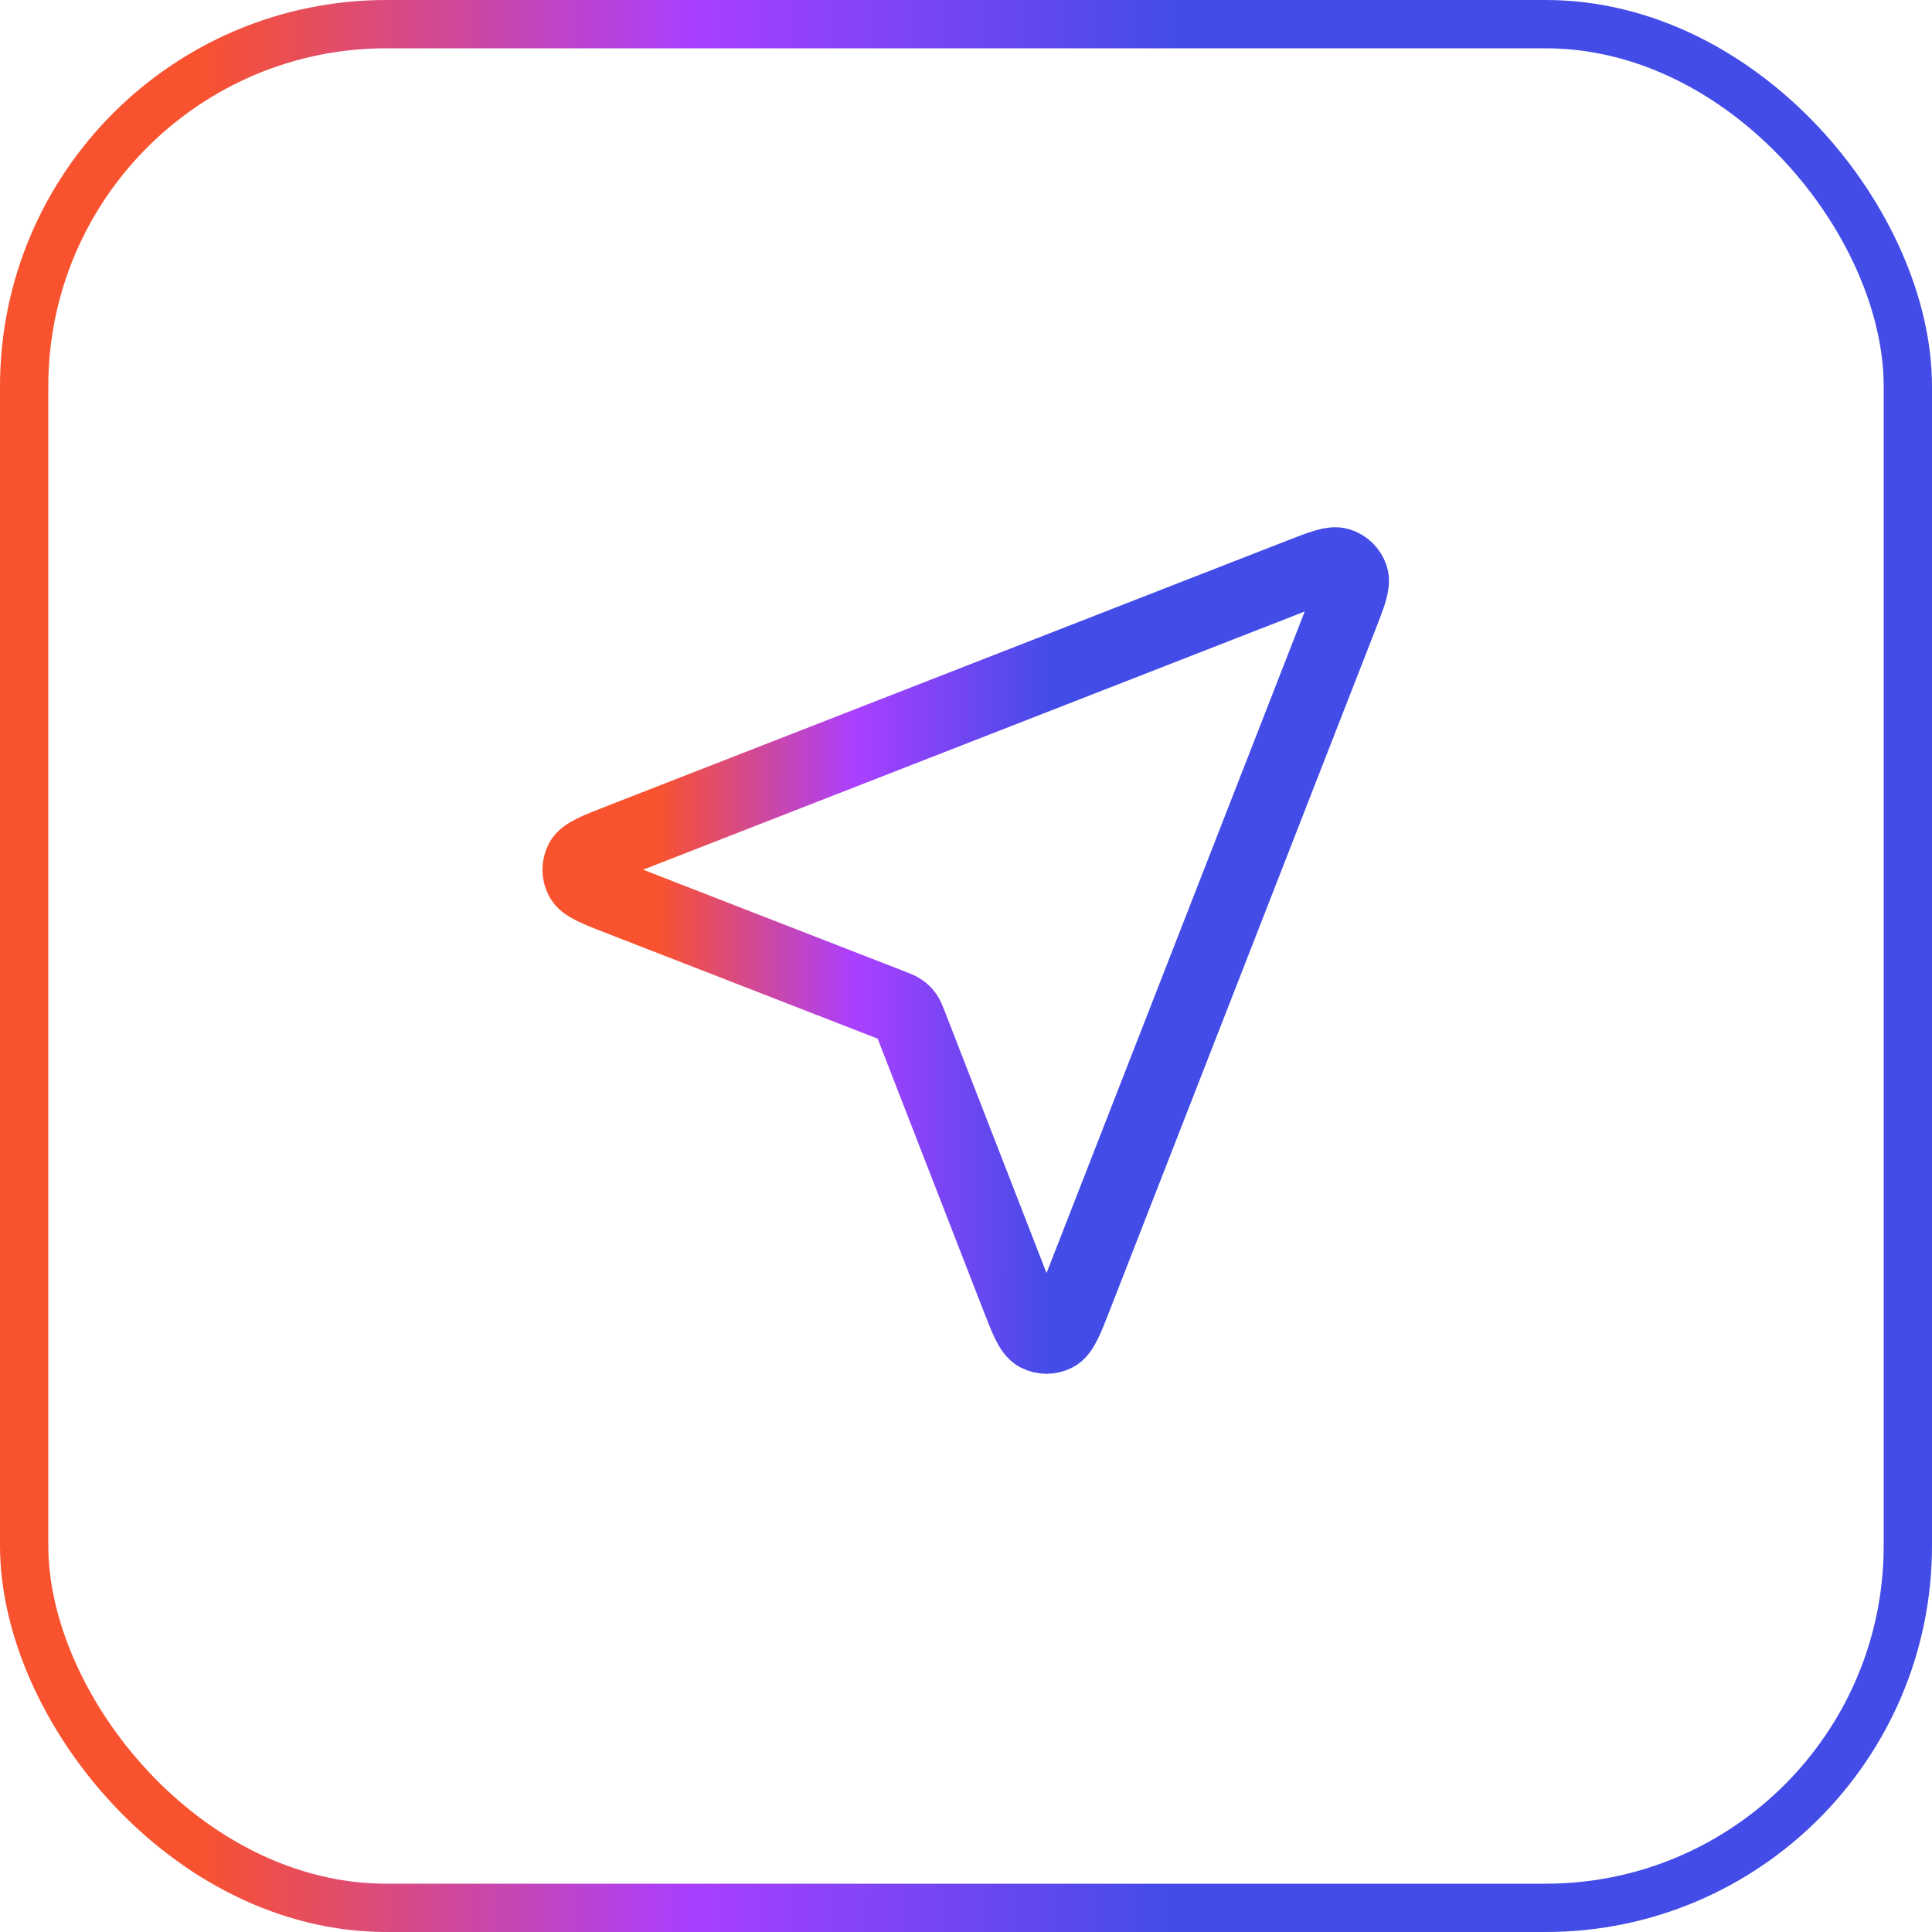
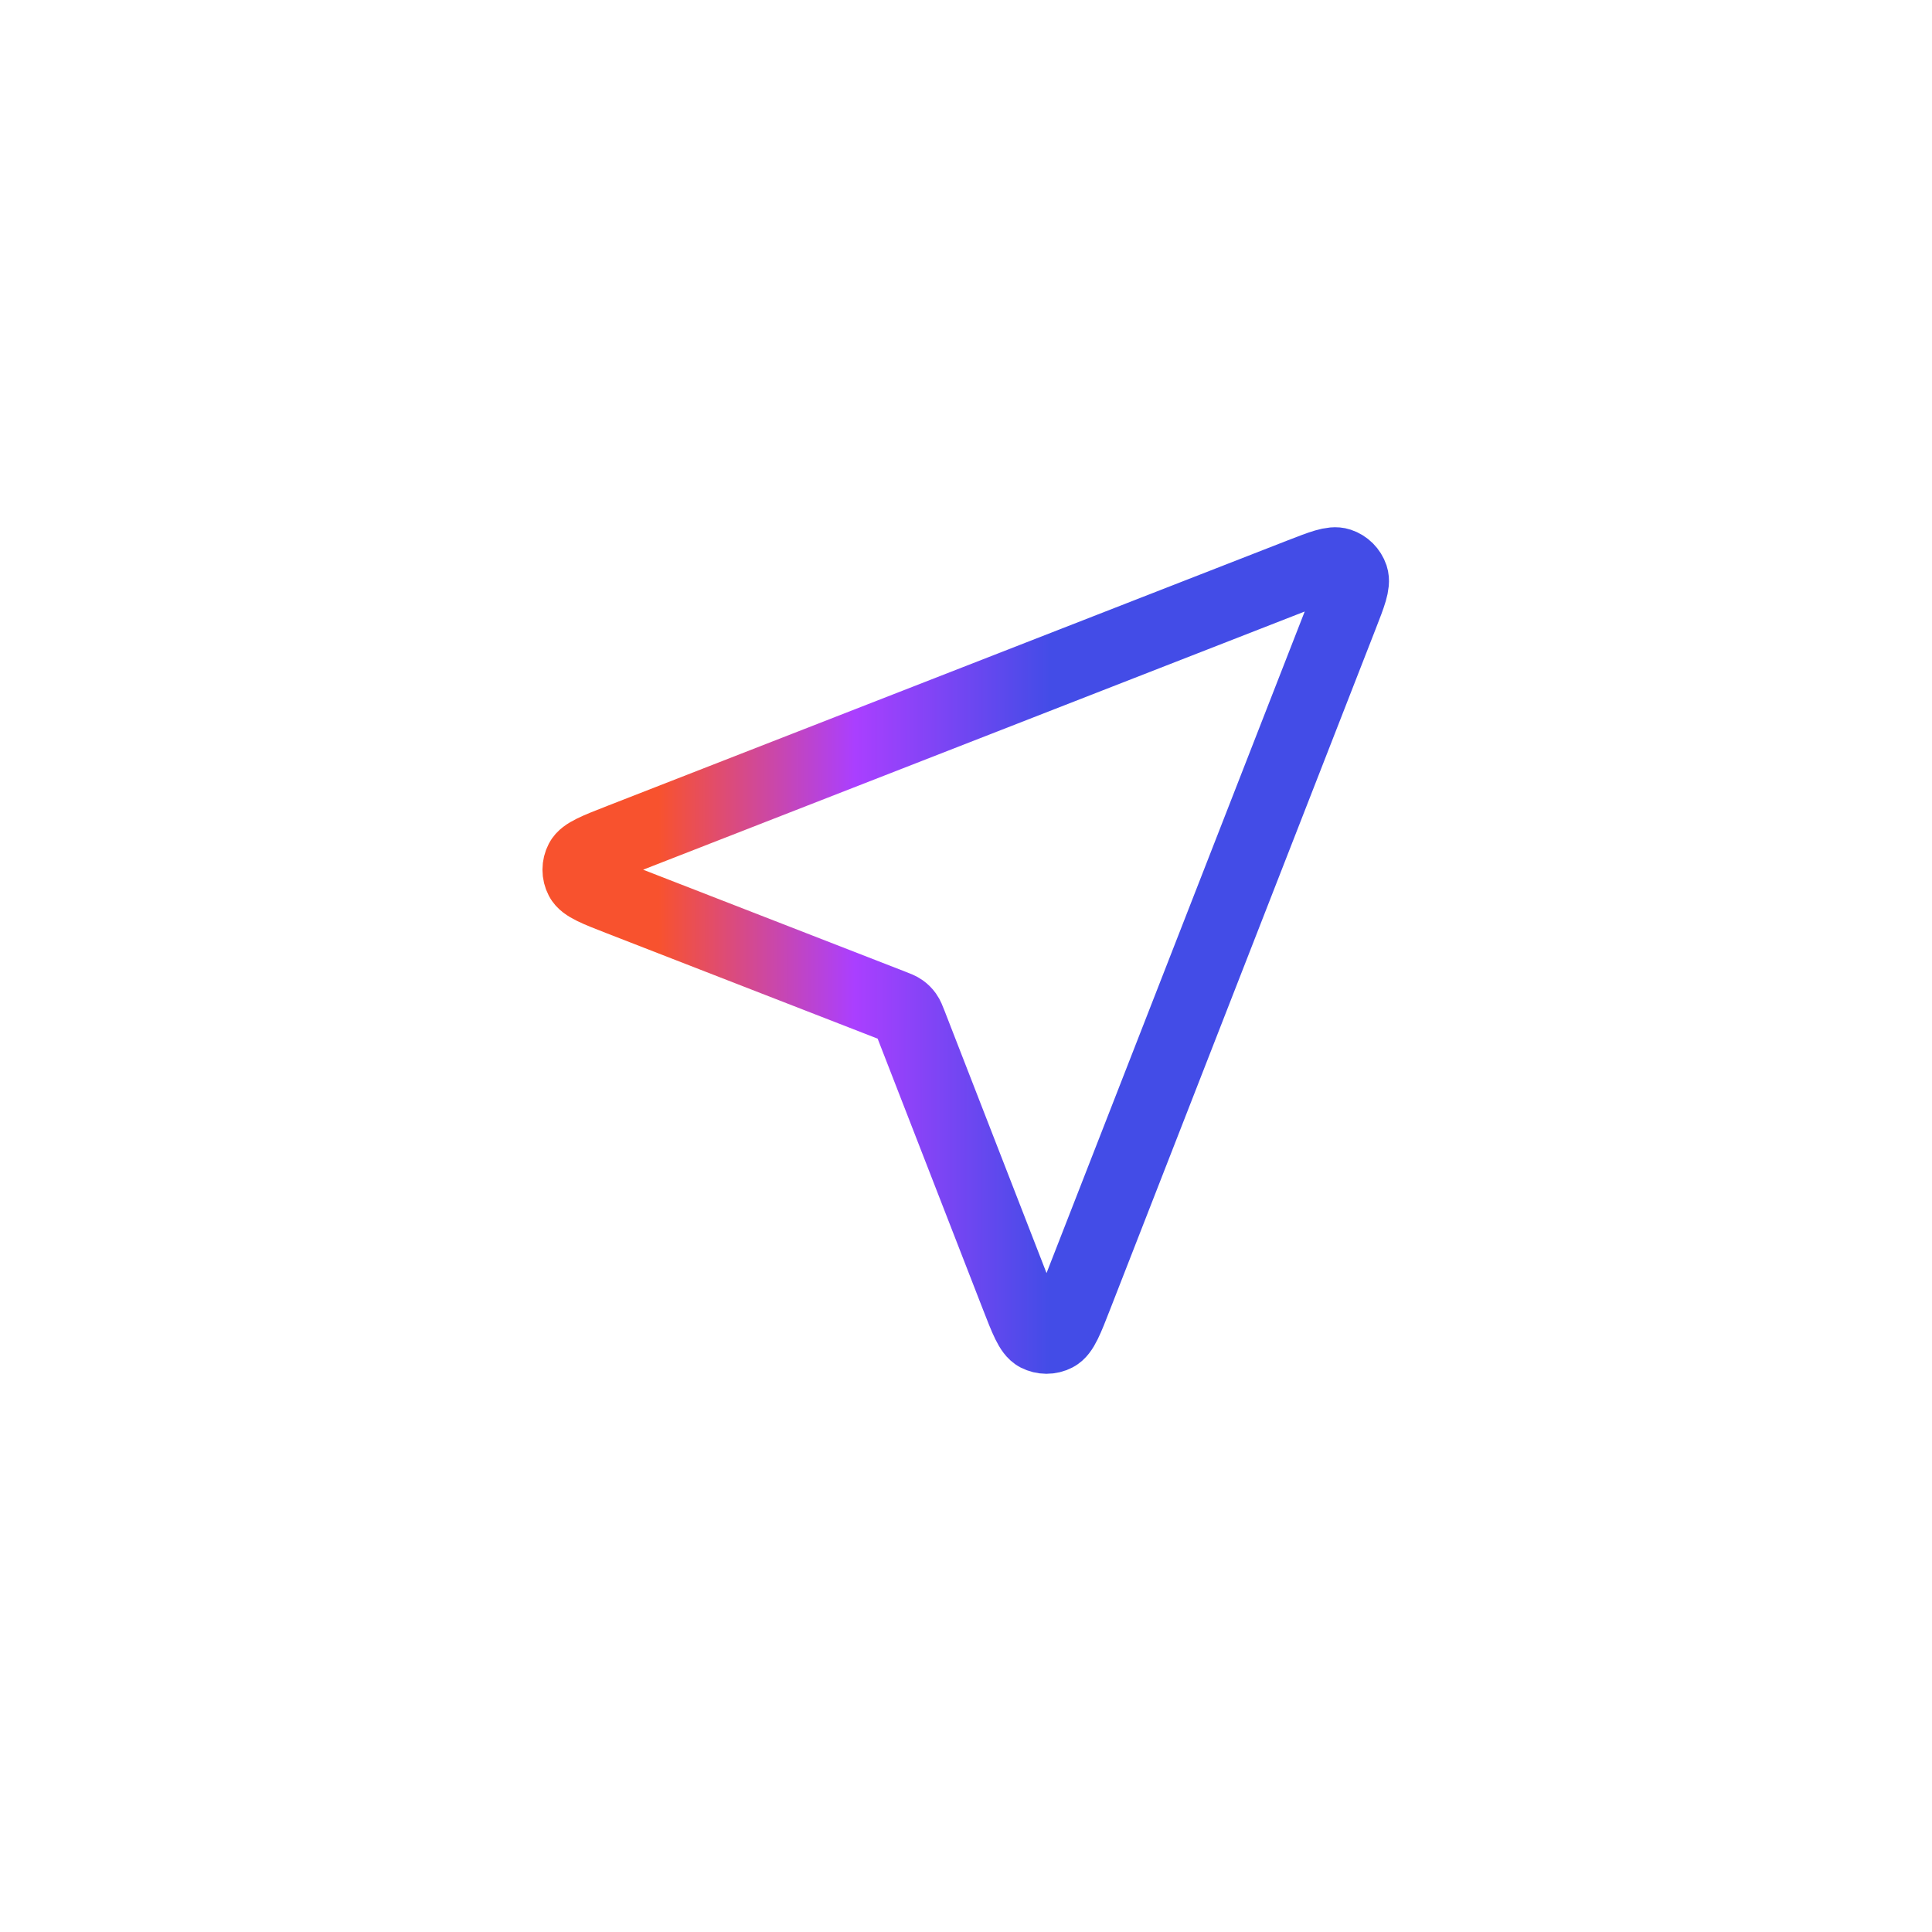
<svg xmlns="http://www.w3.org/2000/svg" width="40" height="40" viewBox="0 0 40 40" fill="none">
-   <rect x="0.5" y="0.5" width="39" height="39" rx="7.5" stroke="url(#paint0_linear_682_14818)" />
  <path d="M12.845 18.628C12.348 18.435 12.1 18.338 12.028 18.199C11.965 18.079 11.965 17.935 12.028 17.814C12.1 17.675 12.348 17.579 12.844 17.385L26.917 11.893C27.365 11.719 27.588 11.631 27.731 11.679C27.856 11.72 27.953 11.818 27.995 11.942C28.042 12.085 27.955 12.309 27.78 12.757L22.288 26.83C22.095 27.326 21.998 27.574 21.859 27.646C21.738 27.709 21.595 27.708 21.474 27.646C21.335 27.573 21.239 27.325 21.046 26.829L18.856 21.197C18.817 21.097 18.797 21.046 18.767 21.004C18.74 20.966 18.707 20.933 18.67 20.907C18.627 20.876 18.577 20.857 18.476 20.818L12.845 18.628Z" stroke="url(#paint1_linear_682_14818)" stroke-width="1.5" stroke-linecap="round" stroke-linejoin="round" />
  <defs>
    <linearGradient id="paint0_linear_682_14818" x1="24.366" y1="17" x2="4.118" y2="16.97" gradientUnits="userSpaceOnUse">
      <stop stop-color="#434CE7" />
      <stop offset="0.5" stop-color="#AA3FFF" />
      <stop offset="1" stop-color="#F8522E" />
    </linearGradient>
    <linearGradient id="paint1_linear_682_14818" x1="21.744" y1="18.477" x2="13.631" y2="18.465" gradientUnits="userSpaceOnUse">
      <stop stop-color="#434CE7" />
      <stop offset="0.5" stop-color="#AA3FFF" />
      <stop offset="1" stop-color="#F8522E" />
    </linearGradient>
  </defs>
</svg>